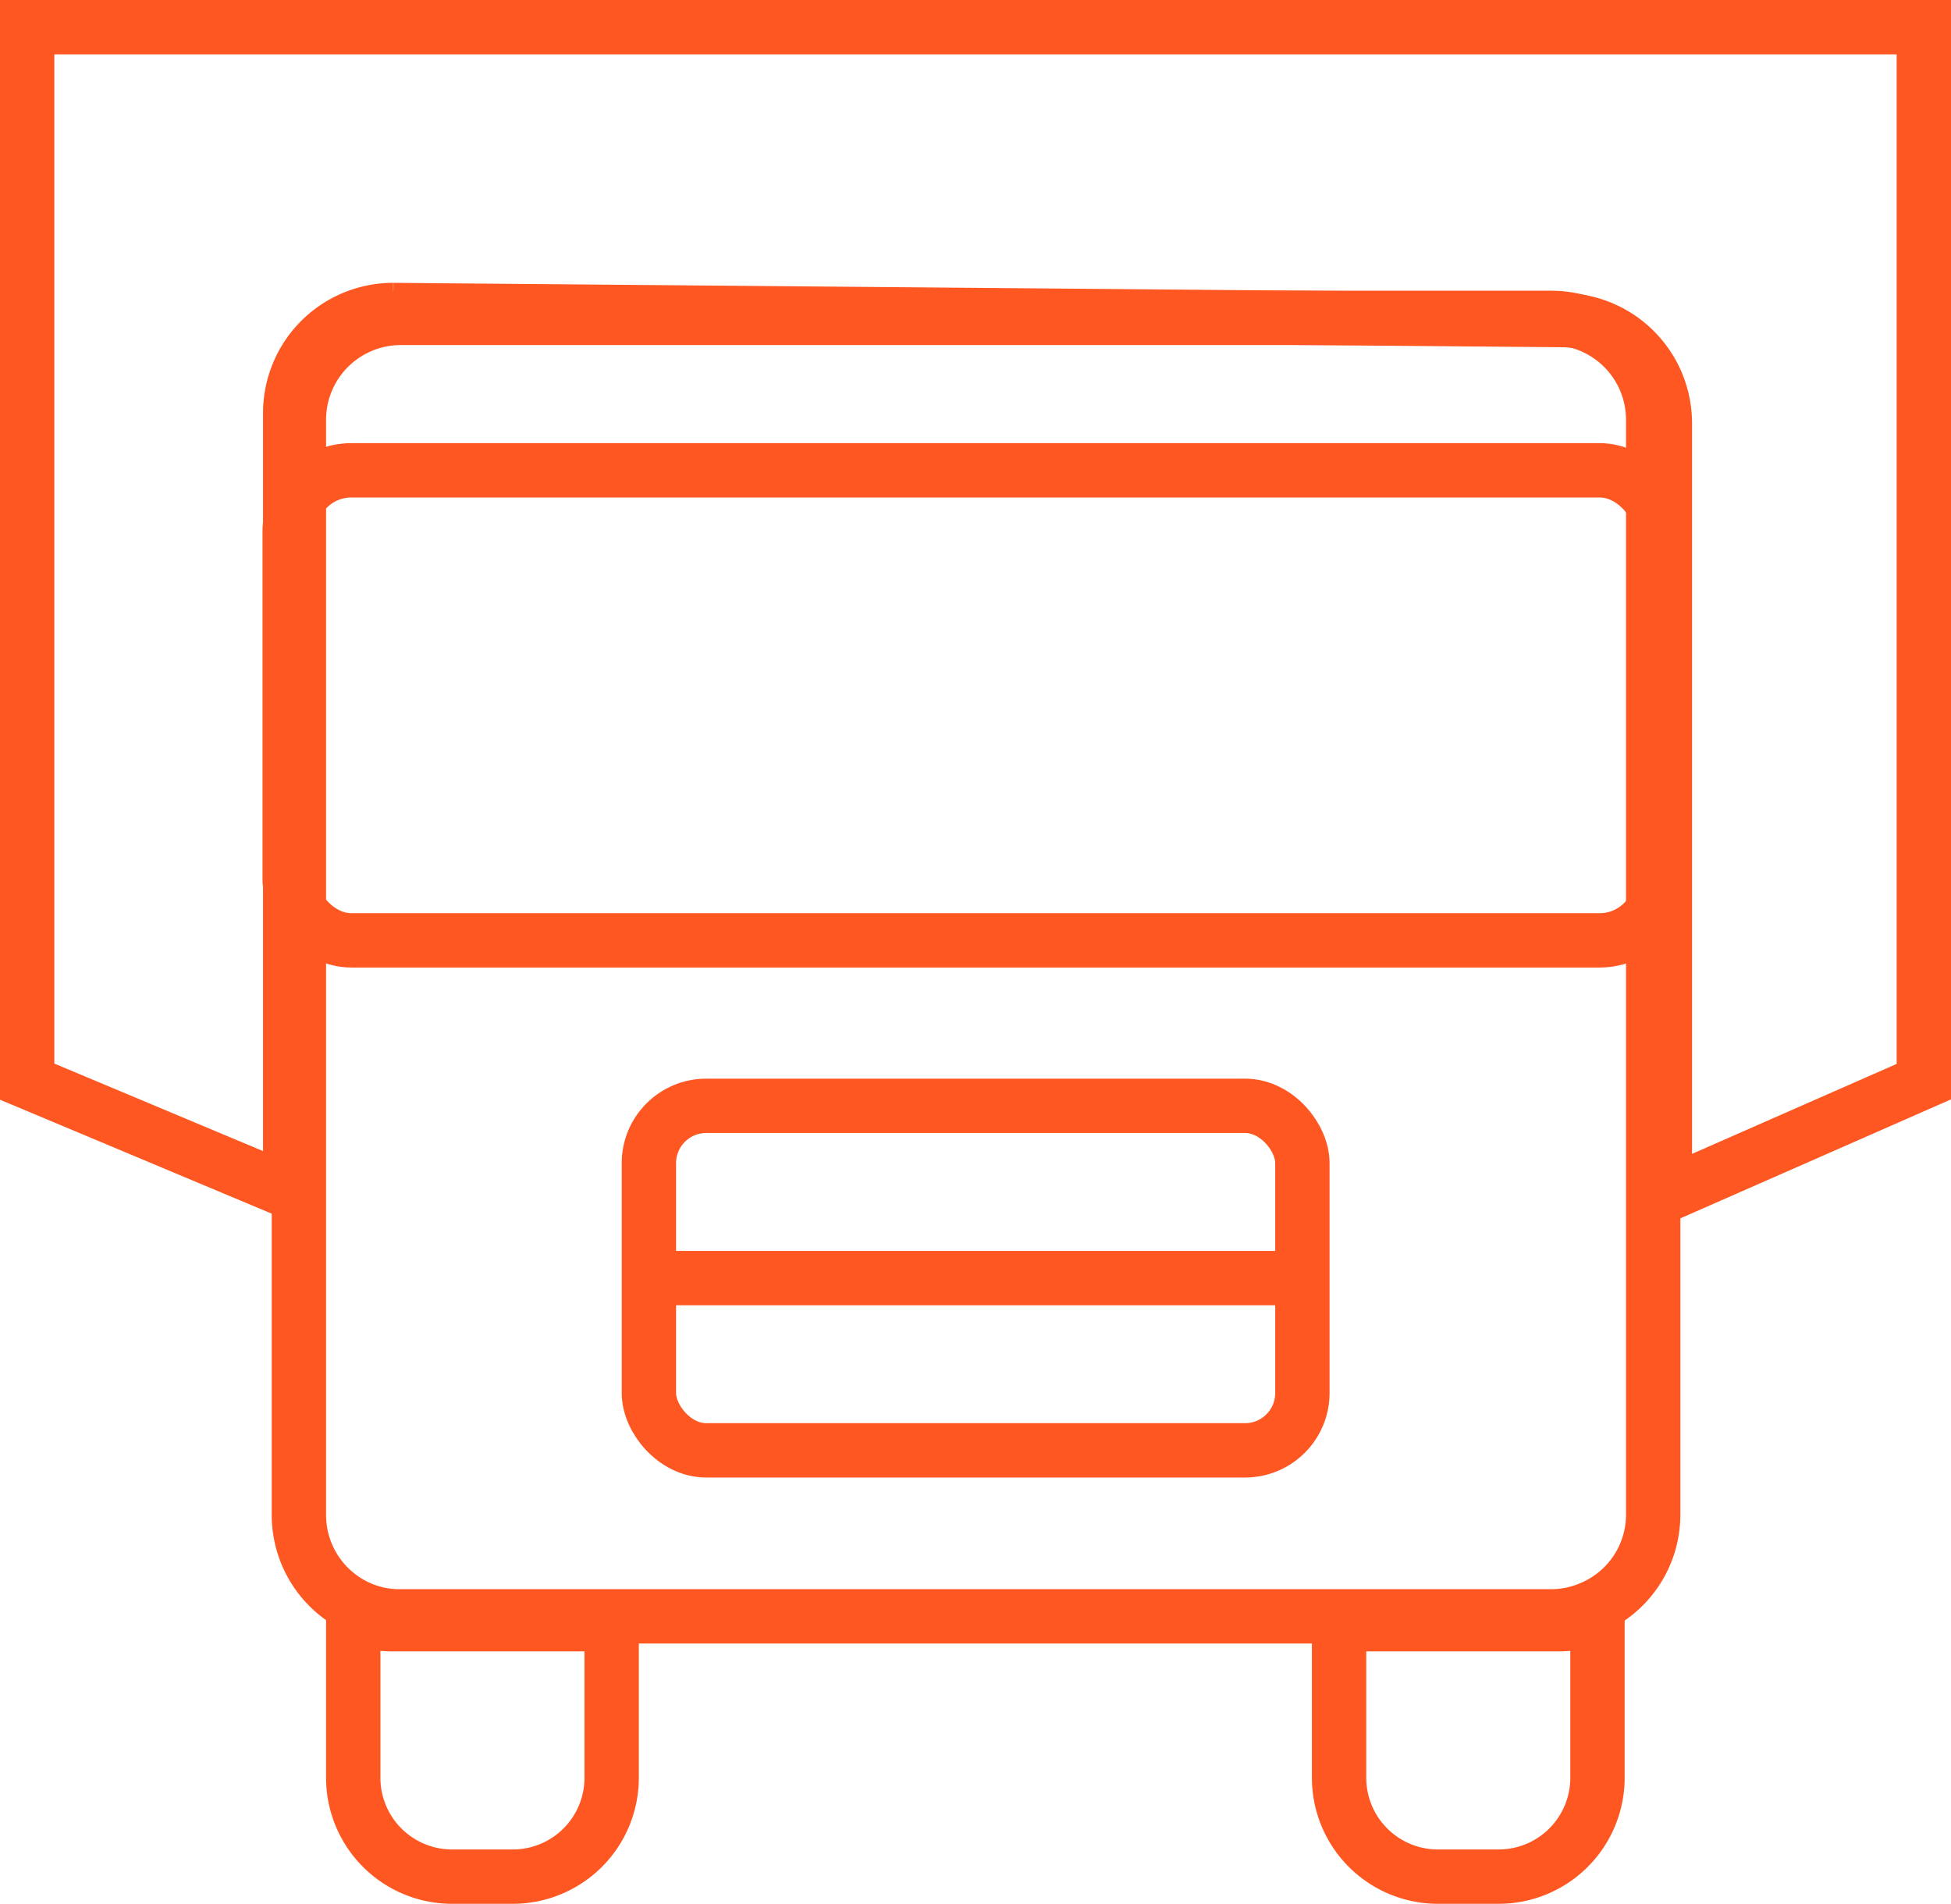
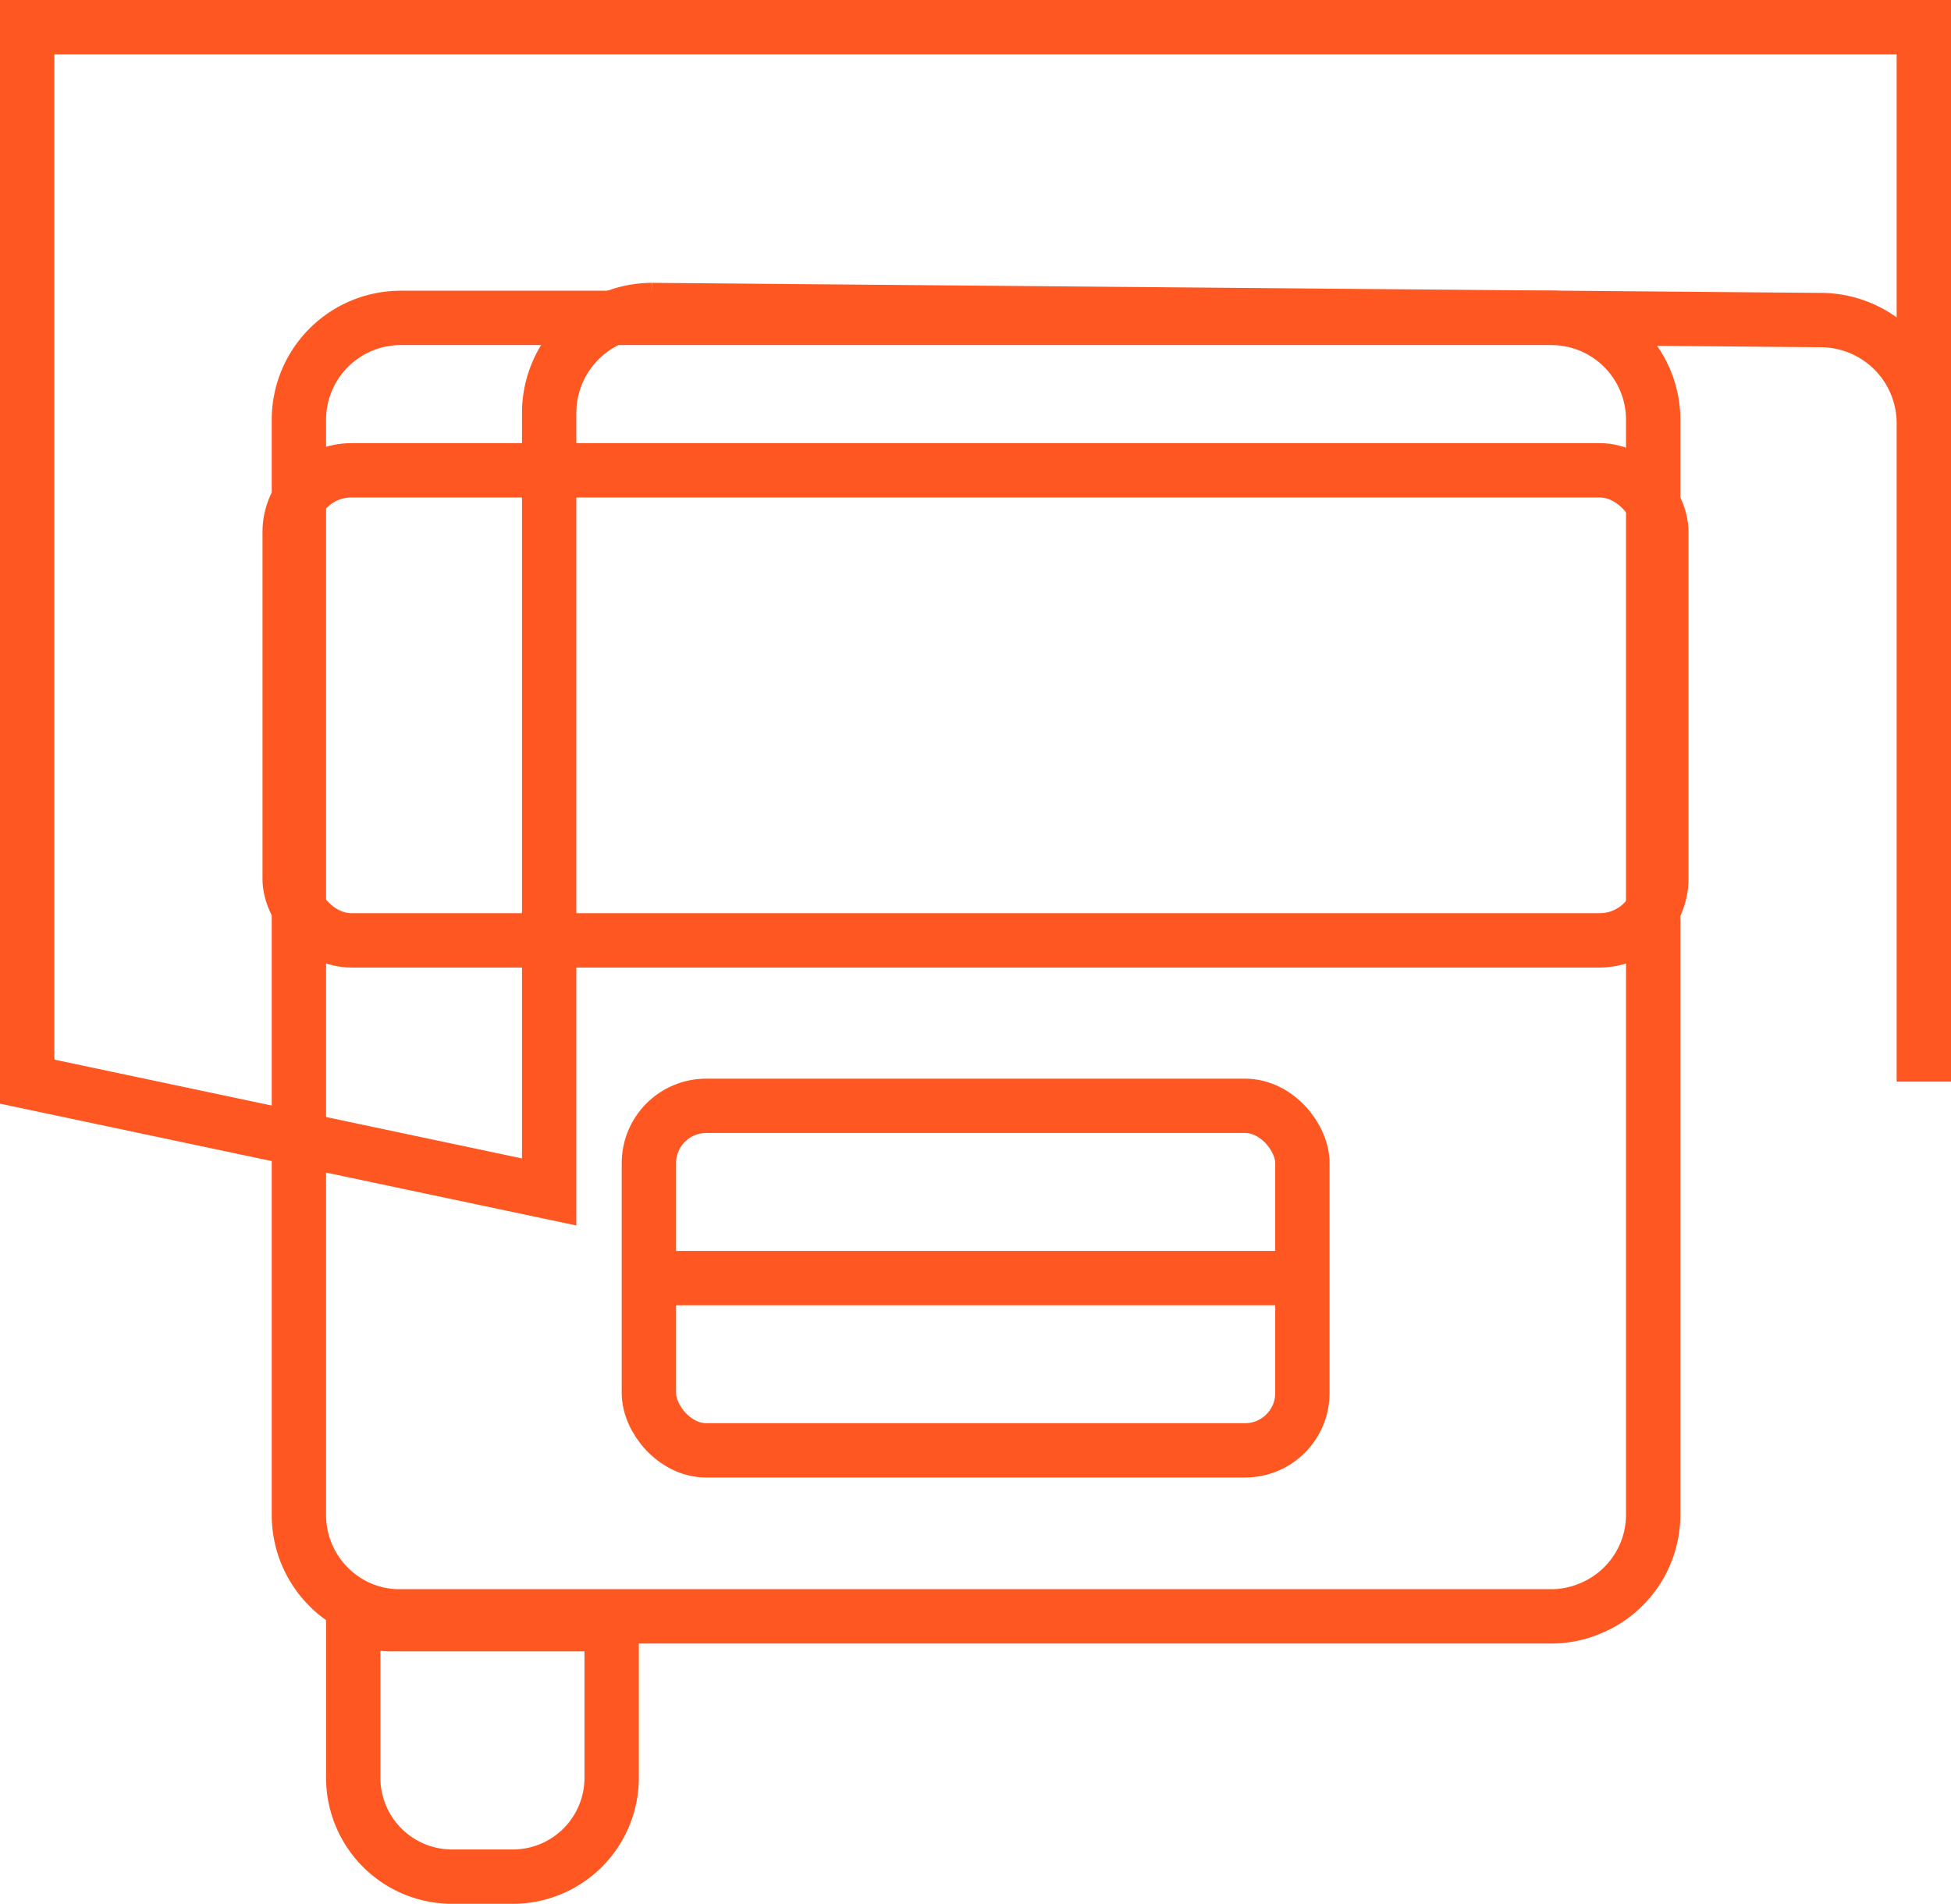
<svg xmlns="http://www.w3.org/2000/svg" viewBox="0 0 71.8 70.07">
  <defs>
    <style>.cls-1{fill:none;stroke:#ff5722;stroke-linecap:square;stroke-miterlimit:10;stroke-width:2px;}</style>
  </defs>
  <g id="Livello_2" data-name="Livello 2">
    <g id="Livello_1-2" data-name="Livello 1">
-       <path class="cls-1" d="M70.8,1V39.81L61.27,44V15.57a3.8,3.8,0,0,0-3.8-3.79l-43-.37a3.79,3.79,0,0,0-3.79,3.79V43.87L1,39.81V1Z" />
+       <path class="cls-1" d="M70.8,1V39.81V15.57a3.8,3.8,0,0,0-3.8-3.79l-43-.37a3.79,3.79,0,0,0-3.79,3.79V43.87L1,39.81V1Z" />
      <path class="cls-1" d="M60.84,15.44V55.75a3.73,3.73,0,0,1-2.32,3.45,3.67,3.67,0,0,1-1.44.29H14.71a3.63,3.63,0,0,1-1.44-.29A3.74,3.74,0,0,1,11,55.75V15.44a3.75,3.75,0,0,1,3.75-3.74H57.08A3.75,3.75,0,0,1,60.84,15.44Z" />
      <rect class="cls-1" x="10.66" y="17.31" width="50.48" height="17.3" rx="2.27" />
      <rect class="cls-1" x="23.88" y="40.7" width="24.05" height="12.68" rx="2.11" />
      <line class="cls-1" x1="24.37" y1="47.04" x2="47.43" y2="47.04" />
      <path class="cls-1" d="M22.51,59.78v5.65a3.64,3.64,0,0,1-3.64,3.64H16.64A3.64,3.64,0,0,1,13,65.43V59.49a3.68,3.68,0,0,0,1.45.29Z" />
-       <path class="cls-1" d="M58.79,59.49v5.94a3.64,3.64,0,0,1-3.64,3.64H52.92a3.64,3.64,0,0,1-3.64-3.64V59.78h8.06A3.72,3.72,0,0,0,58.79,59.49Z" />
    </g>
  </g>
</svg>